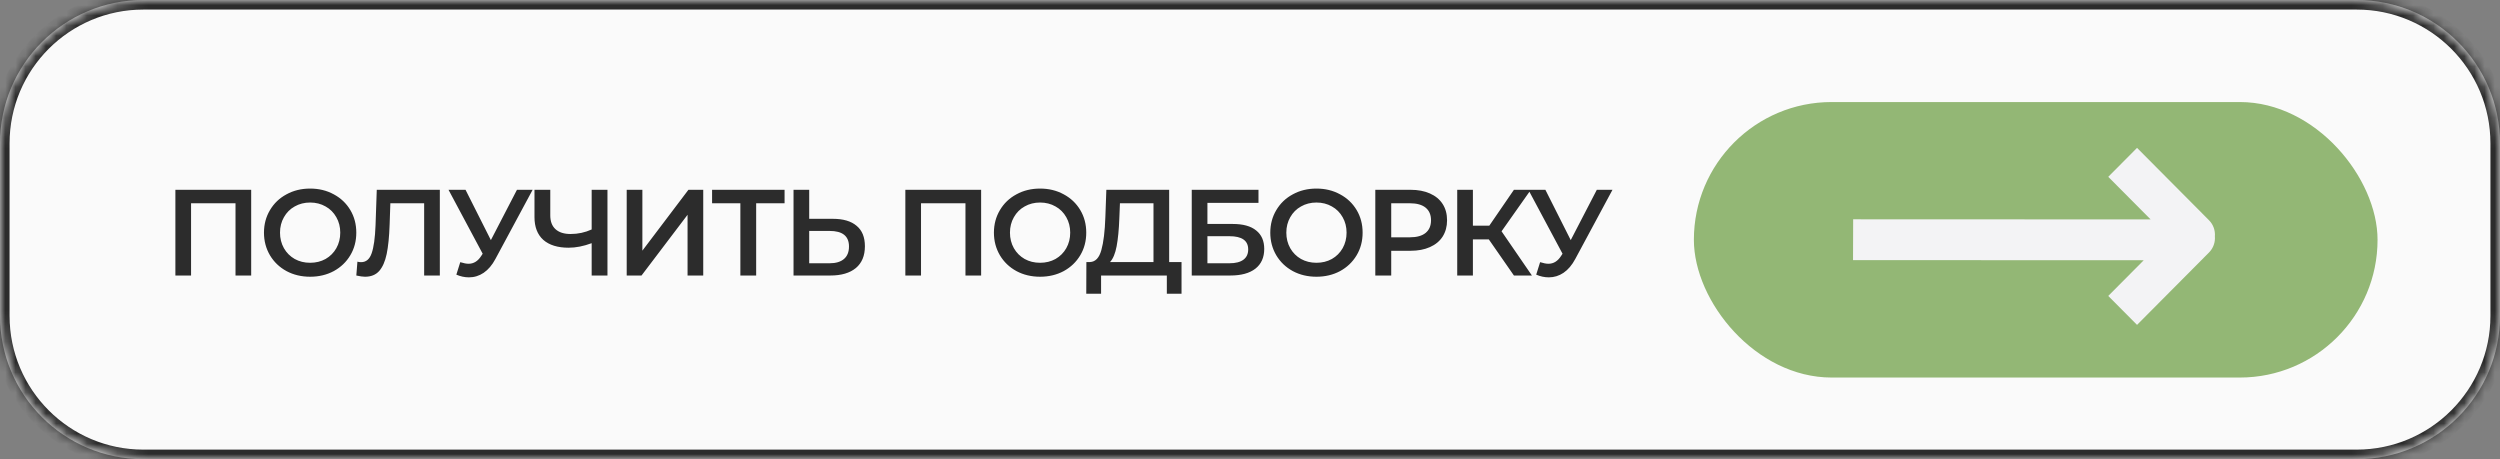
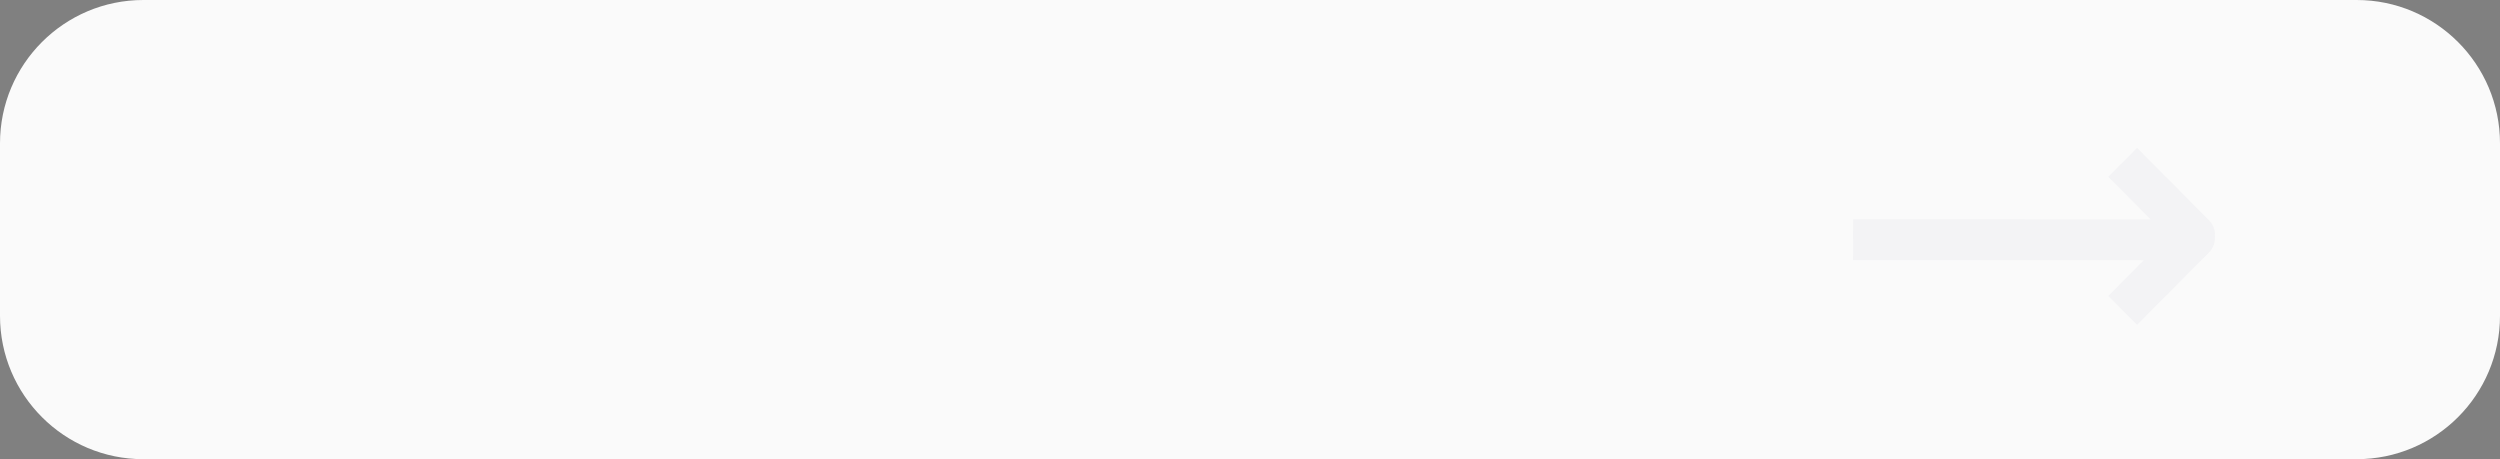
<svg xmlns="http://www.w3.org/2000/svg" width="245" height="45" viewBox="0 0 245 45" fill="none">
  <rect x="0" y="0" width="245" height="45" fill="#808080" stroke="none" />
  <mask id="path-1-inside-1_300_183" fill="white">
-     <path d="M0 14.053C0 6.292 6.292 0 14.053 0H230.947C238.708 0 245 6.292 245 14.053V30.947C245 38.708 238.708 45 230.947 45H14.053C6.292 45 0 38.708 0 30.947V14.053Z" />
-   </mask>
+     </mask>
  <path d="M0 14.053C0 6.292 6.292 0 14.053 0H230.947C238.708 0 245 6.292 245 14.053V30.947C245 38.708 238.708 45 230.947 45H14.053C6.292 45 0 38.708 0 30.947V14.053Z" fill="#FAFAFA" />
-   <path d="M14.053 0.937H230.947V-0.937H14.053V0.937ZM244.063 14.053V30.947H245.937V14.053H244.063ZM230.947 44.063H14.053V45.937H230.947V44.063ZM0.937 30.947V14.053H-0.937V30.947H0.937ZM14.053 44.063C6.809 44.063 0.937 38.191 0.937 30.947H-0.937C-0.937 39.226 5.774 45.937 14.053 45.937V44.063ZM244.063 30.947C244.063 38.191 238.191 44.063 230.947 44.063V45.937C239.226 45.937 245.937 39.226 245.937 30.947H244.063ZM230.947 0.937C238.191 0.937 244.063 6.809 244.063 14.053H245.937C245.937 5.774 239.226 -0.937 230.947 -0.937V0.937ZM14.053 -0.937C5.774 -0.937 -0.937 5.774 -0.937 14.053H0.937C0.937 6.809 6.809 0.937 14.053 0.937V-0.937Z" fill="#2C2C2C" mask="url(#path-1-inside-1_300_183)" />
-   <rect x="166" y="10" width="67" height="27" rx="13.5" fill="#93B775" />
  <path fill-rule="evenodd" clip-rule="evenodd" d="M210.761 21.503L206.61 17.328L209.43 14.491L216.481 21.583C216.912 22.016 217.104 22.598 217.058 23.164C217.104 23.731 216.912 24.313 216.481 24.746L209.43 31.838L206.61 29.001L210.088 25.503L181.597 25.491L181.61 21.491L210.761 21.503Z" fill="#F3F3F5" />
-   <path d="M24.616 18.6V27H23.08V19.92H18.724V27H17.188V18.6H24.616ZM30.393 27.12C29.537 27.12 28.765 26.936 28.077 26.568C27.389 26.192 26.849 25.676 26.457 25.02C26.065 24.356 25.869 23.616 25.869 22.8C25.869 21.984 26.065 21.248 26.457 20.592C26.849 19.928 27.389 19.412 28.077 19.044C28.765 18.668 29.537 18.48 30.393 18.48C31.249 18.48 32.021 18.668 32.709 19.044C33.397 19.412 33.937 19.924 34.329 20.58C34.721 21.236 34.917 21.976 34.917 22.8C34.917 23.624 34.721 24.364 34.329 25.02C33.937 25.676 33.397 26.192 32.709 26.568C32.021 26.936 31.249 27.12 30.393 27.12ZM30.393 25.752C30.953 25.752 31.457 25.628 31.905 25.38C32.353 25.124 32.705 24.772 32.961 24.324C33.217 23.868 33.345 23.36 33.345 22.8C33.345 22.24 33.217 21.736 32.961 21.288C32.705 20.832 32.353 20.48 31.905 20.232C31.457 19.976 30.953 19.848 30.393 19.848C29.833 19.848 29.329 19.976 28.881 20.232C28.433 20.48 28.081 20.832 27.825 21.288C27.569 21.736 27.441 22.24 27.441 22.8C27.441 23.36 27.569 23.868 27.825 24.324C28.081 24.772 28.433 25.124 28.881 25.38C29.329 25.628 29.833 25.752 30.393 25.752ZM43.103 18.6V27H41.567V19.92H38.255L38.183 22.02C38.143 23.196 38.047 24.152 37.895 24.888C37.743 25.616 37.499 26.172 37.163 26.556C36.827 26.932 36.363 27.12 35.771 27.12C35.563 27.12 35.279 27.08 34.919 27L35.027 25.644C35.131 25.676 35.251 25.692 35.387 25.692C35.875 25.692 36.219 25.404 36.419 24.828C36.627 24.244 36.755 23.328 36.803 22.08L36.923 18.6H43.103ZM52.198 18.6L48.55 25.38C48.23 25.98 47.846 26.432 47.398 26.736C46.958 27.032 46.478 27.18 45.958 27.18C45.542 27.18 45.13 27.092 44.722 26.916L45.106 25.692C45.434 25.796 45.706 25.848 45.922 25.848C46.426 25.848 46.842 25.588 47.17 25.068L47.302 24.864L43.954 18.6H45.622L48.106 23.532L50.662 18.6H52.198ZM59.531 18.6V27H57.983V23.832C57.191 24.128 56.439 24.276 55.727 24.276C54.655 24.276 53.827 24.02 53.243 23.508C52.667 22.988 52.379 22.244 52.379 21.276V18.6H53.927V21.108C53.927 21.7 54.099 22.152 54.443 22.464C54.787 22.776 55.279 22.932 55.919 22.932C56.647 22.932 57.335 22.784 57.983 22.488V18.6H59.531ZM61.417 18.6H62.953V24.564L67.465 18.6H68.917V27H67.381V21.048L62.869 27H61.417V18.6ZM76.888 19.92H74.104V27H72.556V19.92H69.784V18.6H76.888V19.92ZM81.629 21.444C82.638 21.444 83.409 21.672 83.945 22.128C84.49 22.576 84.761 23.244 84.761 24.132C84.761 25.06 84.466 25.772 83.874 26.268C83.281 26.756 82.45 27 81.377 27H77.766V18.6H79.302V21.444H81.629ZM81.305 25.8C81.913 25.8 82.382 25.66 82.71 25.38C83.037 25.1 83.201 24.692 83.201 24.156C83.201 23.14 82.57 22.632 81.305 22.632H79.302V25.8H81.305ZM96.151 18.6V27H94.615V19.92H90.26V27H88.724V18.6H96.151ZM101.928 27.12C101.072 27.12 100.3 26.936 99.612 26.568C98.924 26.192 98.384 25.676 97.992 25.02C97.6 24.356 97.404 23.616 97.404 22.8C97.404 21.984 97.6 21.248 97.992 20.592C98.384 19.928 98.924 19.412 99.612 19.044C100.3 18.668 101.072 18.48 101.928 18.48C102.784 18.48 103.556 18.668 104.244 19.044C104.932 19.412 105.472 19.924 105.864 20.58C106.256 21.236 106.452 21.976 106.452 22.8C106.452 23.624 106.256 24.364 105.864 25.02C105.472 25.676 104.932 26.192 104.244 26.568C103.556 26.936 102.784 27.12 101.928 27.12ZM101.928 25.752C102.488 25.752 102.992 25.628 103.44 25.38C103.888 25.124 104.24 24.772 104.496 24.324C104.752 23.868 104.88 23.36 104.88 22.8C104.88 22.24 104.752 21.736 104.496 21.288C104.24 20.832 103.888 20.48 103.44 20.232C102.992 19.976 102.488 19.848 101.928 19.848C101.368 19.848 100.864 19.976 100.416 20.232C99.968 20.48 99.616 20.832 99.36 21.288C99.104 21.736 98.976 22.24 98.976 22.8C98.976 23.36 99.104 23.868 99.36 24.324C99.616 24.772 99.968 25.124 100.416 25.38C100.864 25.628 101.368 25.752 101.928 25.752ZM115.79 25.68V28.788H114.35V27H107.906V28.788H106.454L106.466 25.68H106.826C107.354 25.656 107.722 25.268 107.93 24.516C108.146 23.756 108.278 22.672 108.326 21.264L108.422 18.6H114.578V25.68H115.79ZM109.694 21.408C109.654 22.496 109.566 23.404 109.43 24.132C109.294 24.852 109.078 25.368 108.782 25.68H113.042V19.92H109.754L109.694 21.408ZM116.791 18.6H123.331V19.884H118.327V21.948H120.811C121.819 21.948 122.583 22.16 123.103 22.584C123.631 23 123.895 23.604 123.895 24.396C123.895 25.228 123.607 25.872 123.031 26.328C122.455 26.776 121.635 27 120.571 27H116.791V18.6ZM120.487 25.8C121.087 25.8 121.543 25.684 121.855 25.452C122.167 25.22 122.323 24.884 122.323 24.444C122.323 23.58 121.711 23.148 120.487 23.148H118.327V25.8H120.487ZM129.012 27.12C128.156 27.12 127.384 26.936 126.696 26.568C126.008 26.192 125.468 25.676 125.076 25.02C124.684 24.356 124.488 23.616 124.488 22.8C124.488 21.984 124.684 21.248 125.076 20.592C125.468 19.928 126.008 19.412 126.696 19.044C127.384 18.668 128.156 18.48 129.012 18.48C129.868 18.48 130.64 18.668 131.328 19.044C132.016 19.412 132.556 19.924 132.948 20.58C133.34 21.236 133.536 21.976 133.536 22.8C133.536 23.624 133.34 24.364 132.948 25.02C132.556 25.676 132.016 26.192 131.328 26.568C130.64 26.936 129.868 27.12 129.012 27.12ZM129.012 25.752C129.572 25.752 130.076 25.628 130.524 25.38C130.972 25.124 131.324 24.772 131.58 24.324C131.836 23.868 131.964 23.36 131.964 22.8C131.964 22.24 131.836 21.736 131.58 21.288C131.324 20.832 130.972 20.48 130.524 20.232C130.076 19.976 129.572 19.848 129.012 19.848C128.452 19.848 127.948 19.976 127.5 20.232C127.052 20.48 126.7 20.832 126.444 21.288C126.188 21.736 126.06 22.24 126.06 22.8C126.06 23.36 126.188 23.868 126.444 24.324C126.7 24.772 127.052 25.124 127.5 25.38C127.948 25.628 128.452 25.752 129.012 25.752ZM138.236 18.6C138.964 18.6 139.596 18.72 140.132 18.96C140.676 19.2 141.092 19.544 141.38 19.992C141.668 20.44 141.812 20.972 141.812 21.588C141.812 22.196 141.668 22.728 141.38 23.184C141.092 23.632 140.676 23.976 140.132 24.216C139.596 24.456 138.964 24.576 138.236 24.576H136.34V27H134.78V18.6H138.236ZM138.164 23.256C138.844 23.256 139.36 23.112 139.712 22.824C140.064 22.536 140.24 22.124 140.24 21.588C140.24 21.052 140.064 20.64 139.712 20.352C139.36 20.064 138.844 19.92 138.164 19.92H136.34V23.256H138.164ZM145.904 23.46H144.344V27H142.808V18.6H144.344V22.116H145.952L148.364 18.6H150.02L147.152 22.668L150.128 27H148.364L145.904 23.46ZM158.024 18.6L154.376 25.38C154.056 25.98 153.672 26.432 153.224 26.736C152.784 27.032 152.304 27.18 151.784 27.18C151.368 27.18 150.956 27.092 150.548 26.916L150.932 25.692C151.26 25.796 151.532 25.848 151.748 25.848C152.252 25.848 152.668 25.588 152.996 25.068L153.128 24.864L149.78 18.6H151.448L153.932 23.532L156.488 18.6H158.024Z" fill="#2C2C2C" />
</svg>